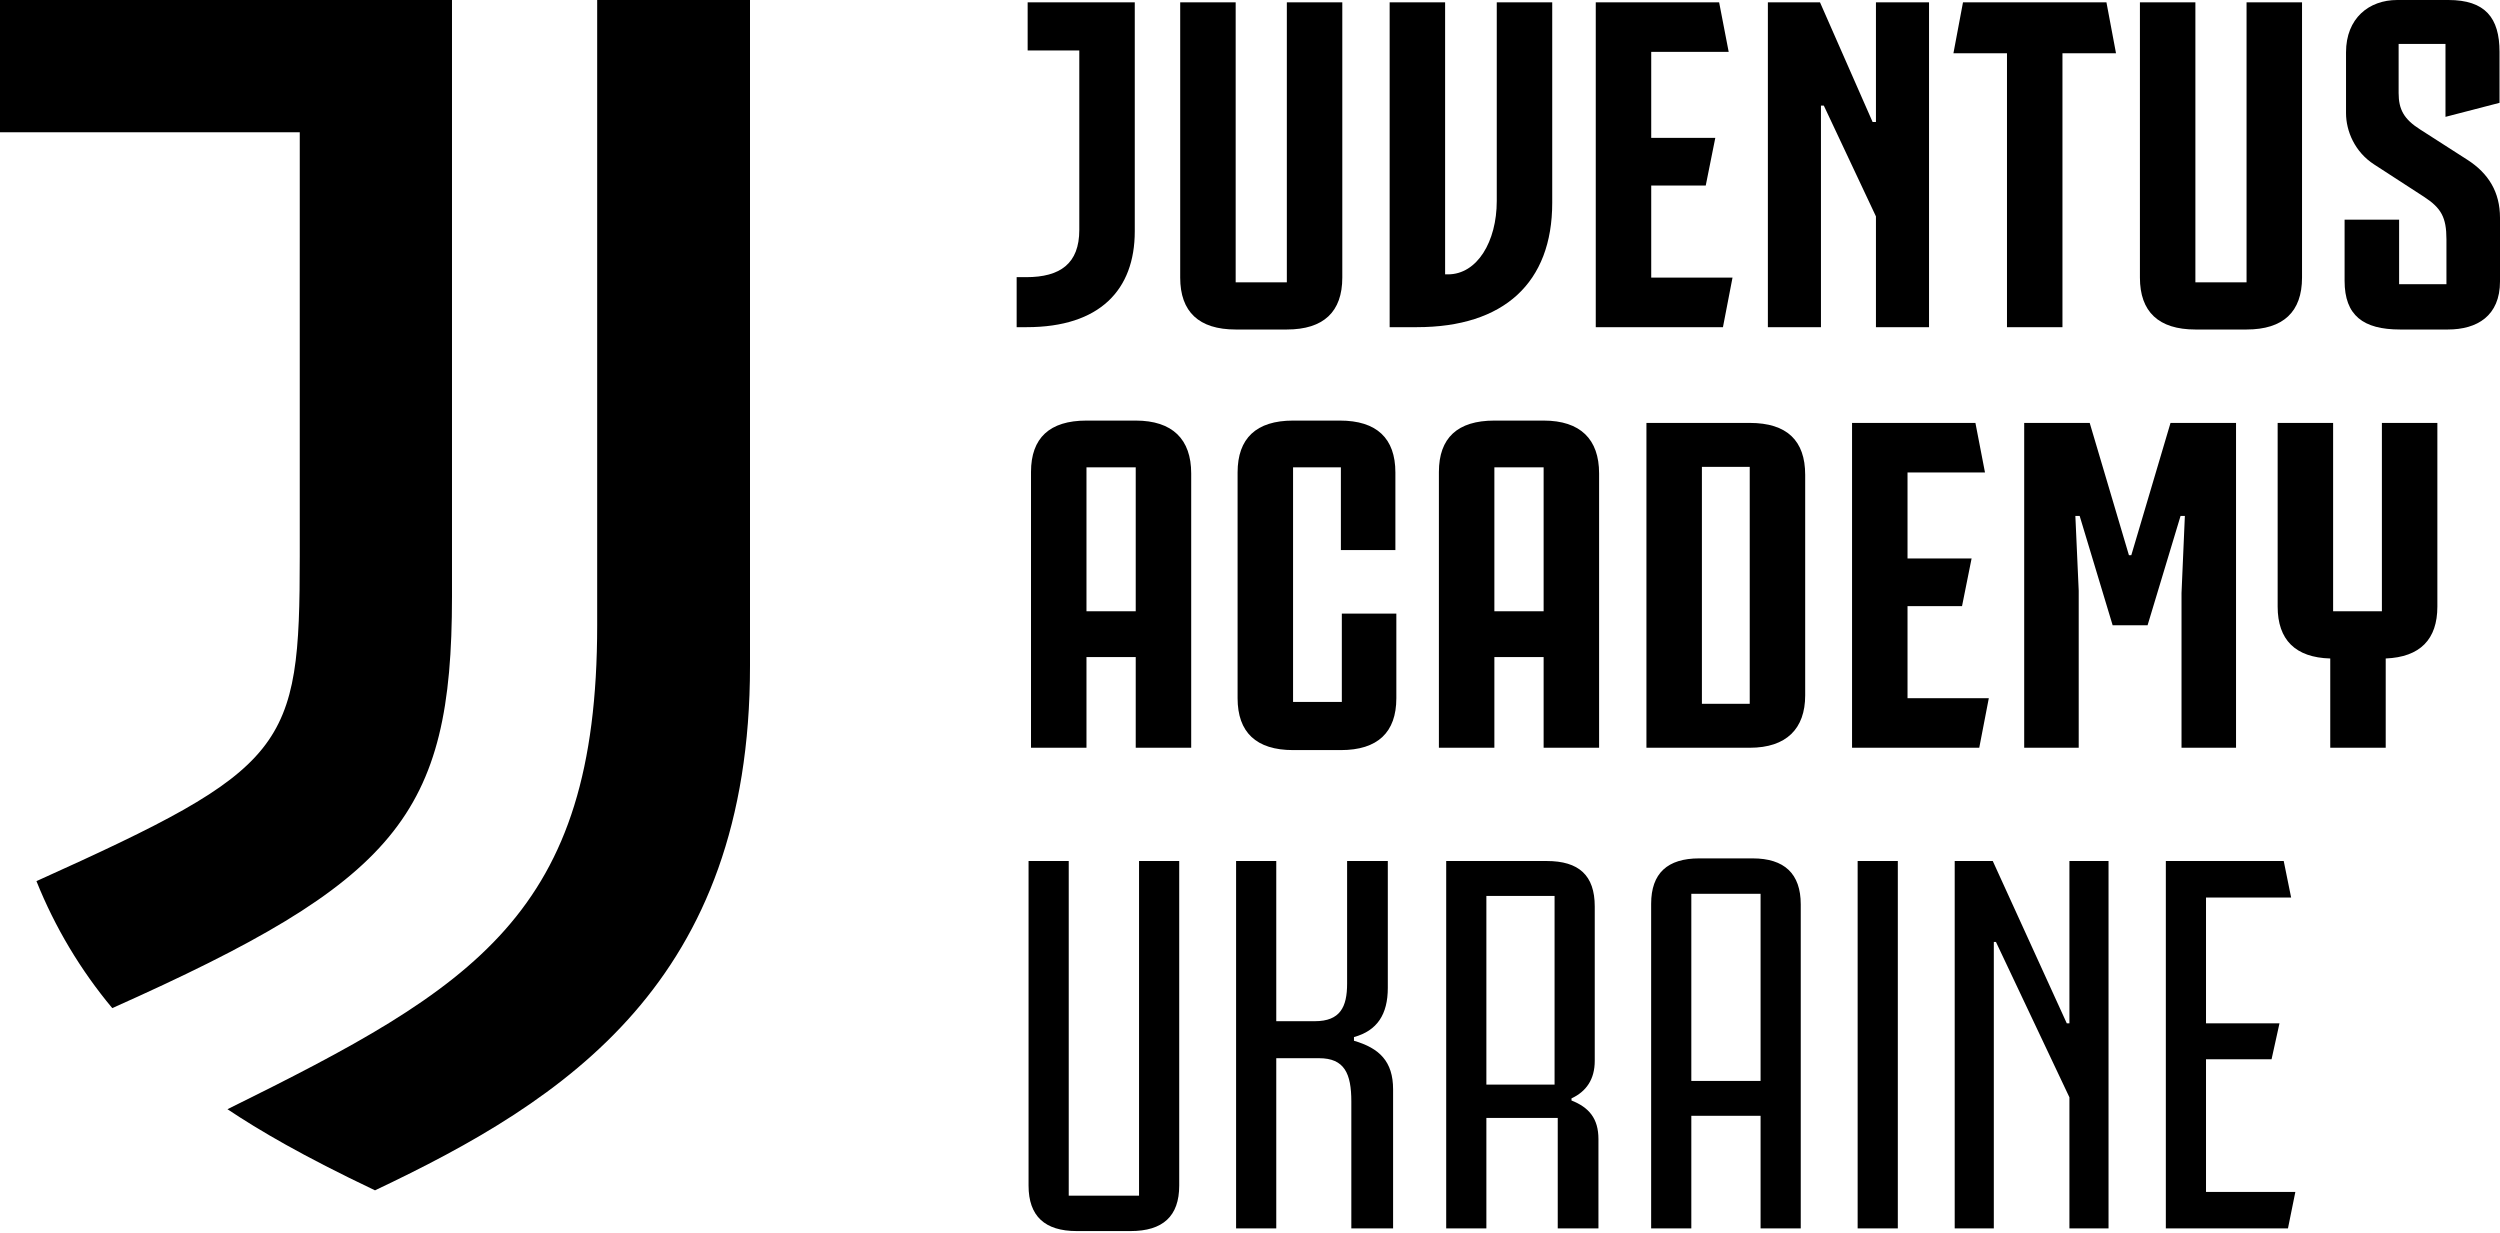
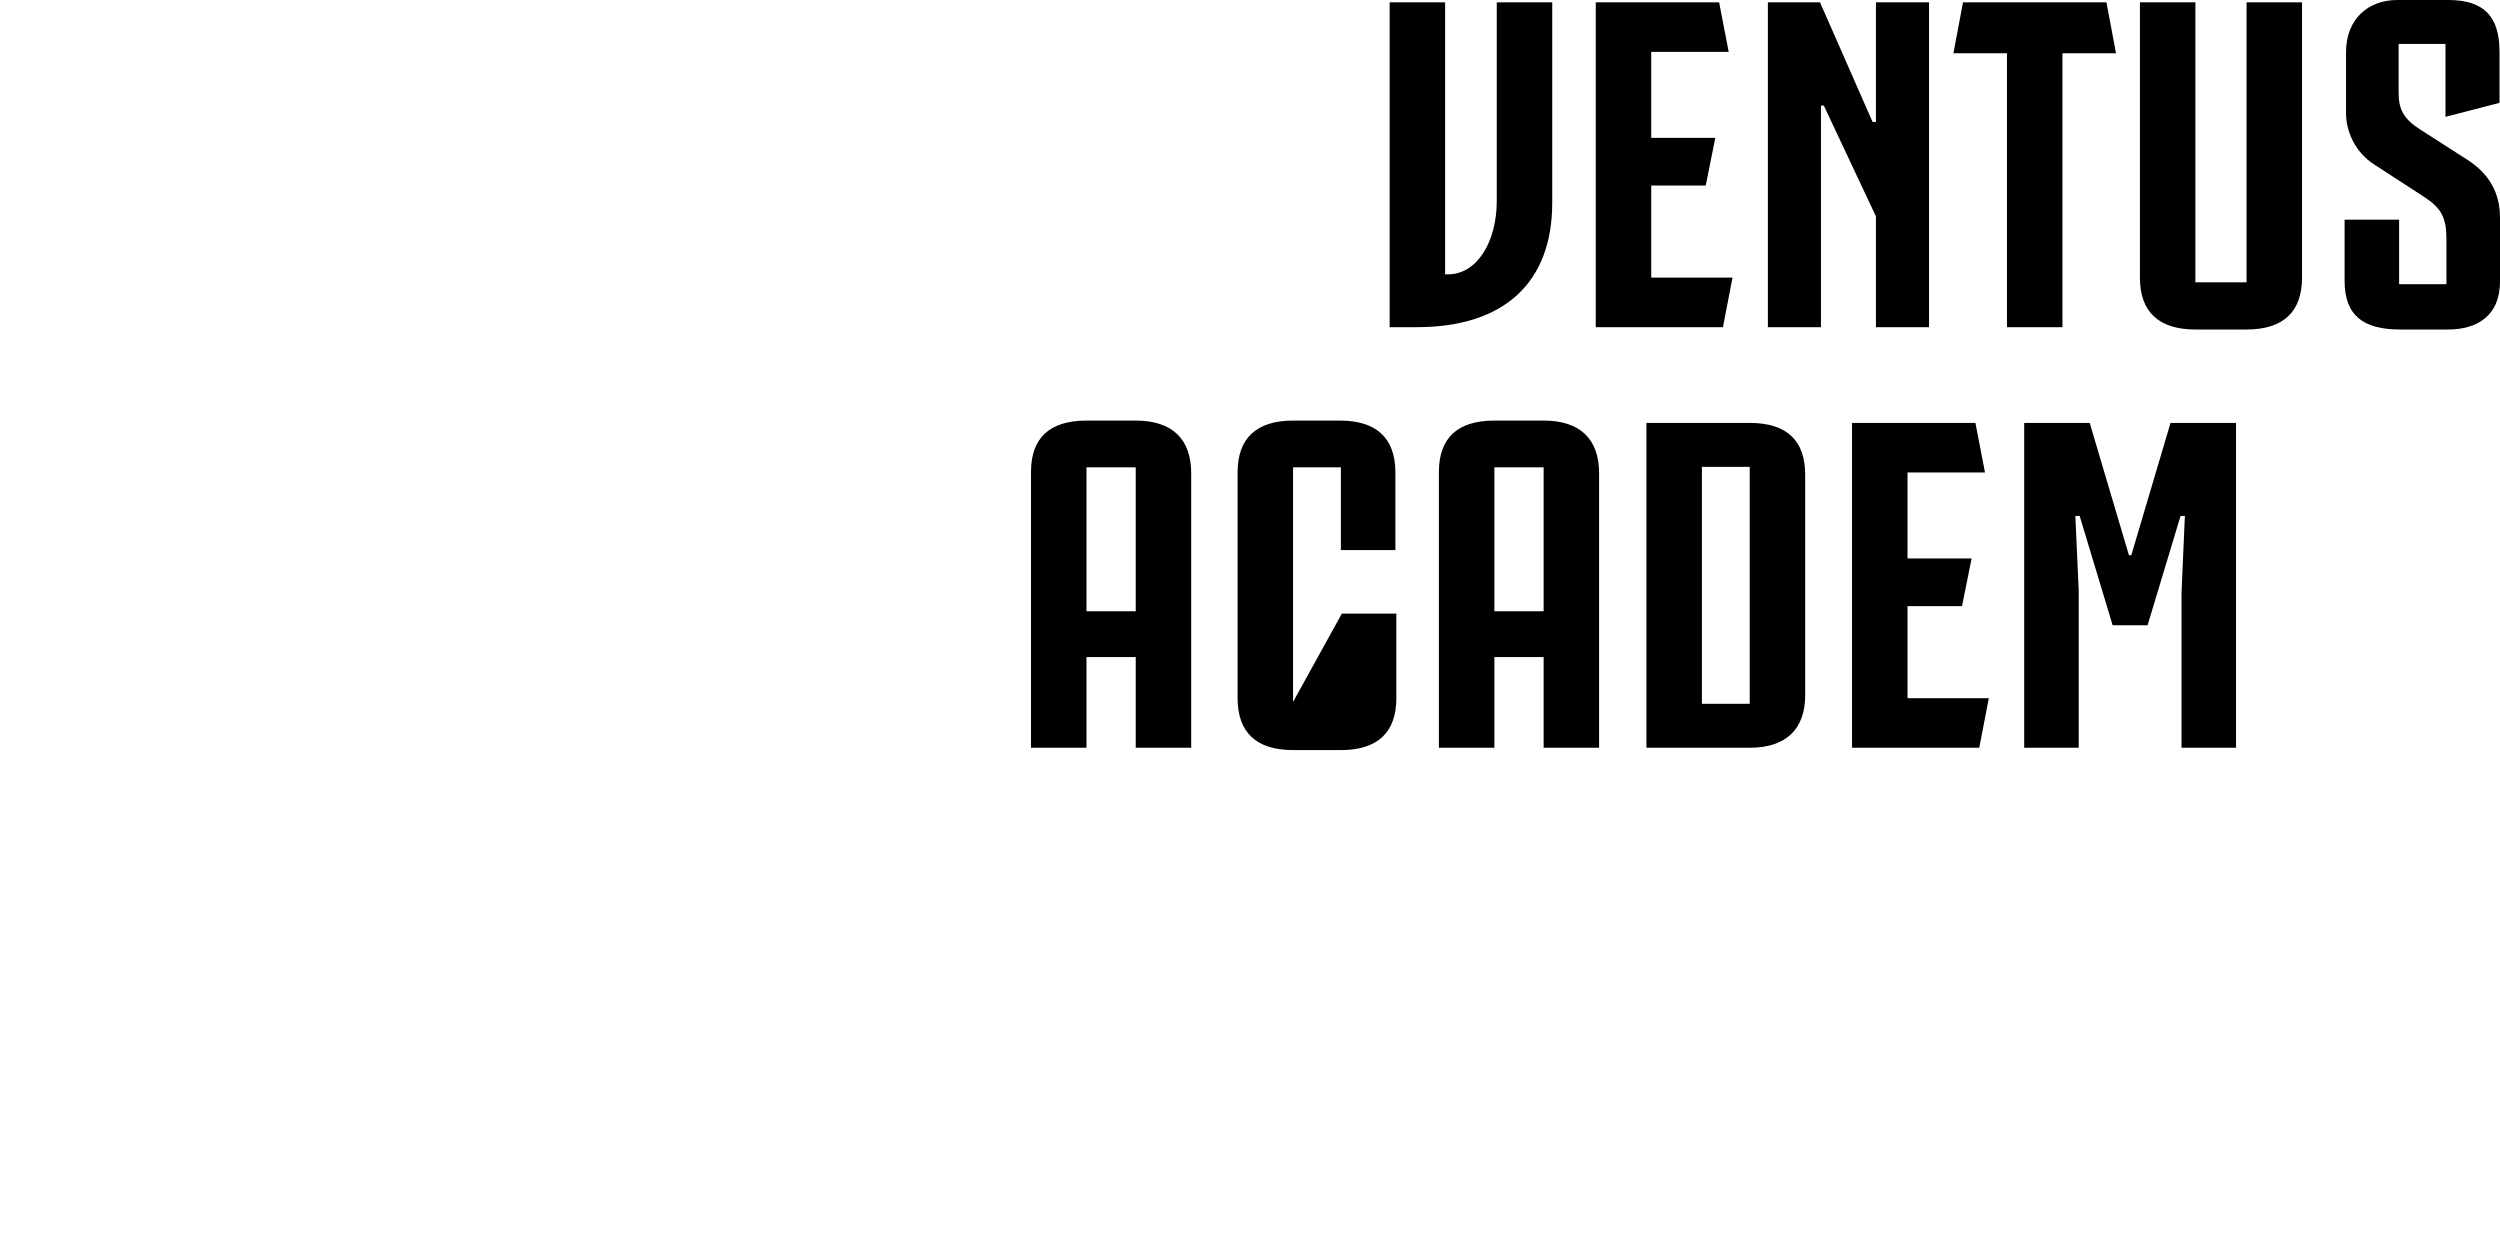
<svg xmlns="http://www.w3.org/2000/svg" width="227" height="112" viewBox="0 0 227 112" fill="none">
-   <path d="M54.224 56.788C54.224 82.996 43.123 89.615 20.654 100.717C23.536 102.639 27.432 104.934 34.05 108.083C51.395 99.863 68.1 89.134 68.1 60.472V0H54.224V56.788ZM41.041 0H0V12.01H27.218V50.49C27.218 68.051 26.151 69.706 3.309 80.007C4.984 84.188 7.308 88.079 10.194 91.537C36.025 80.007 41.041 74.083 41.041 54.173V0Z" fill="black" />
  <g clip-path="url(#clip0_801_700)">
-     <path d="M103.037 0.212V21.007C103.037 26.312 99.868 29.707 93.224 29.707H92.312V25.166H93.181C96.264 25.166 98 23.936 98 20.88V4.583H93.311V0.212H103.037Z" fill="black" />
-     <path d="M112.199 25.633H116.845V0.212H121.881V25.209C121.881 28.307 120.188 29.919 116.845 29.919H112.199C108.855 29.919 107.162 28.307 107.162 25.209V0.212H112.199V25.633Z" fill="black" />
    <path d="M135.906 18.249V0.212H140.942V18.419C140.942 25.675 136.557 29.707 128.655 29.707H126.18V0.212H131.216V24.912H131.477C134.125 24.912 135.906 21.941 135.906 18.249Z" fill="black" />
    <path d="M149.931 4.711V12.52H155.749L154.881 16.848H149.931V25.209H157.312L156.444 29.707H144.895V0.212H156.097L156.965 4.711L149.931 4.711Z" fill="black" />
    <path d="M170.336 0.212H175.156V29.707H170.336V19.649L165.604 9.591H165.343V29.707H160.523V0.212H165.256L170.032 11.076H170.336V0.212Z" fill="black" />
    <path d="M192.134 4.838H187.271V29.707H182.234V4.838H177.371L178.24 0.212H191.265L192.134 4.838Z" fill="black" />
    <path d="M199.341 25.633H203.987V0.212H209.024V25.209C209.024 28.307 207.331 29.919 203.987 29.919H199.341C195.998 29.919 194.305 28.307 194.305 25.209V0.212H199.341V25.633Z" fill="black" />
    <path d="M217.839 19.946V25.803H222.137V21.729C222.137 19.734 221.659 18.885 220.096 17.867L215.581 14.938C213.8 13.793 213.019 11.883 213.019 10.27V4.753C213.019 1.655 215.103 0 217.665 0H222.311C225.654 0 226.957 1.613 226.957 4.711V9.337L222.05 10.61V3.989H217.795V8.445C217.795 9.931 218.273 10.822 219.749 11.756L224.047 14.514C225.958 15.745 227 17.442 227 19.777V25.548C227 28.689 224.916 29.919 222.267 29.919H217.925C214.582 29.919 212.889 28.646 212.889 25.506V19.946H217.839Z" fill="black" />
    <path d="M108.161 42.984V67.896H103.124V59.663H98.652V67.896H93.615V42.857C93.615 39.759 95.309 38.189 98.652 38.189H103.124C106.467 38.189 108.161 39.886 108.161 42.984ZM103.124 55.504V42.433H98.652V55.504H103.124Z" fill="black" />
-     <path d="M121.838 55.716H126.788V63.397C126.788 66.496 125.095 68.108 121.752 68.108H117.41C114.066 68.108 112.373 66.496 112.373 63.397V42.899C112.373 39.801 114.066 38.189 117.41 38.189H121.665C125.008 38.189 126.701 39.801 126.701 42.899V49.944H121.752V42.433H117.41V63.737H121.838L121.838 55.716Z" fill="black" />
+     <path d="M121.838 55.716H126.788V63.397C126.788 66.496 125.095 68.108 121.752 68.108H117.41C114.066 68.108 112.373 66.496 112.373 63.397V42.899C112.373 39.801 114.066 38.189 117.41 38.189H121.665C125.008 38.189 126.701 39.801 126.701 42.899V49.944H121.752V42.433H117.41V63.737L121.838 55.716Z" fill="black" />
    <path d="M145.198 42.984V67.896H140.161V59.663H135.689V67.896H130.652V42.857C130.652 39.759 132.346 38.189 135.689 38.189H140.161C143.504 38.189 145.198 39.886 145.198 42.984ZM140.161 55.504V42.433H135.689V55.504H140.161Z" fill="black" />
    <path d="M163.911 43.112V63.143C163.911 66.156 162.218 67.896 158.875 67.896H149.496V38.401H158.875C162.261 38.401 163.911 40.014 163.911 43.112ZM154.533 63.907H158.875V42.39H154.533V63.907Z" fill="black" />
    <path d="M173.203 42.899V50.708H179.021L178.152 55.037H173.203V63.397H180.584L179.716 67.896H168.166V38.401H179.368L180.237 42.899H173.203Z" fill="black" />
    <path d="M188.443 46.846L188.747 53.636V67.896H183.797V38.401H189.745L193.306 50.411H193.523L197.083 38.401H203.032V67.896H198.082V53.849L198.386 46.846H197.995L194.999 56.777H191.829L188.833 46.846H188.443Z" fill="black" />
-     <path d="M221.313 38.401V55.079C221.313 58.05 219.75 59.663 216.623 59.79V67.896H211.587V59.79C208.417 59.705 206.811 58.093 206.811 55.079V38.401H211.847V55.504H216.276V38.401H221.313Z" fill="black" />
  </g>
-   <path d="M97.041 78.18H93.393V107.653C93.393 110.437 94.881 111.781 97.761 111.781H102.657C105.585 111.781 107.073 110.437 107.073 107.653V78.18H103.425V108.565H97.041V78.18ZM122.941 94.501V94.165C125.053 93.588 126.013 92.1 126.013 89.701V78.18H122.317V89.317C122.317 91.428 121.693 92.725 119.389 92.725H115.885V78.18H112.237V111.541H115.885V96.085H119.773C122.077 96.085 122.701 97.477 122.701 100.021V111.541H126.493V98.916C126.493 96.373 125.245 95.172 122.941 94.501ZM131.315 111.541H134.963V101.509H141.443V111.541H145.139V103.429C145.139 101.557 144.275 100.549 142.691 99.924V99.733C144.035 99.109 144.803 98.004 144.803 96.325V82.308C144.803 79.477 143.363 78.18 140.435 78.18H131.315V111.541ZM134.963 98.484V81.349H141.155V98.484H134.963ZM159.14 77.941H154.292C151.412 77.941 149.924 79.284 149.924 82.069V111.541H153.572V101.317H159.86V111.541H163.508V82.117C163.508 79.332 162.02 77.941 159.14 77.941ZM153.572 98.148V81.156H159.86V98.148H153.572ZM172.322 111.541V78.18H168.674V111.541H172.322ZM187.903 92.916H187.663L180.943 78.18H177.487V111.541H181.039V85.525H181.231L187.903 99.636V111.541H191.455V78.18H187.903V92.916ZM208.034 81.493L207.362 78.18H196.658V111.541H207.746L208.418 108.229H200.306V96.18H206.258L206.978 92.916H200.306V81.493H208.034Z" fill="black" />
  <defs>
    <clipPath id="clip0_801_700">
      <rect width="134.687" height="68.108" fill="white" transform="translate(92.312)" />
    </clipPath>
  </defs>
</svg>